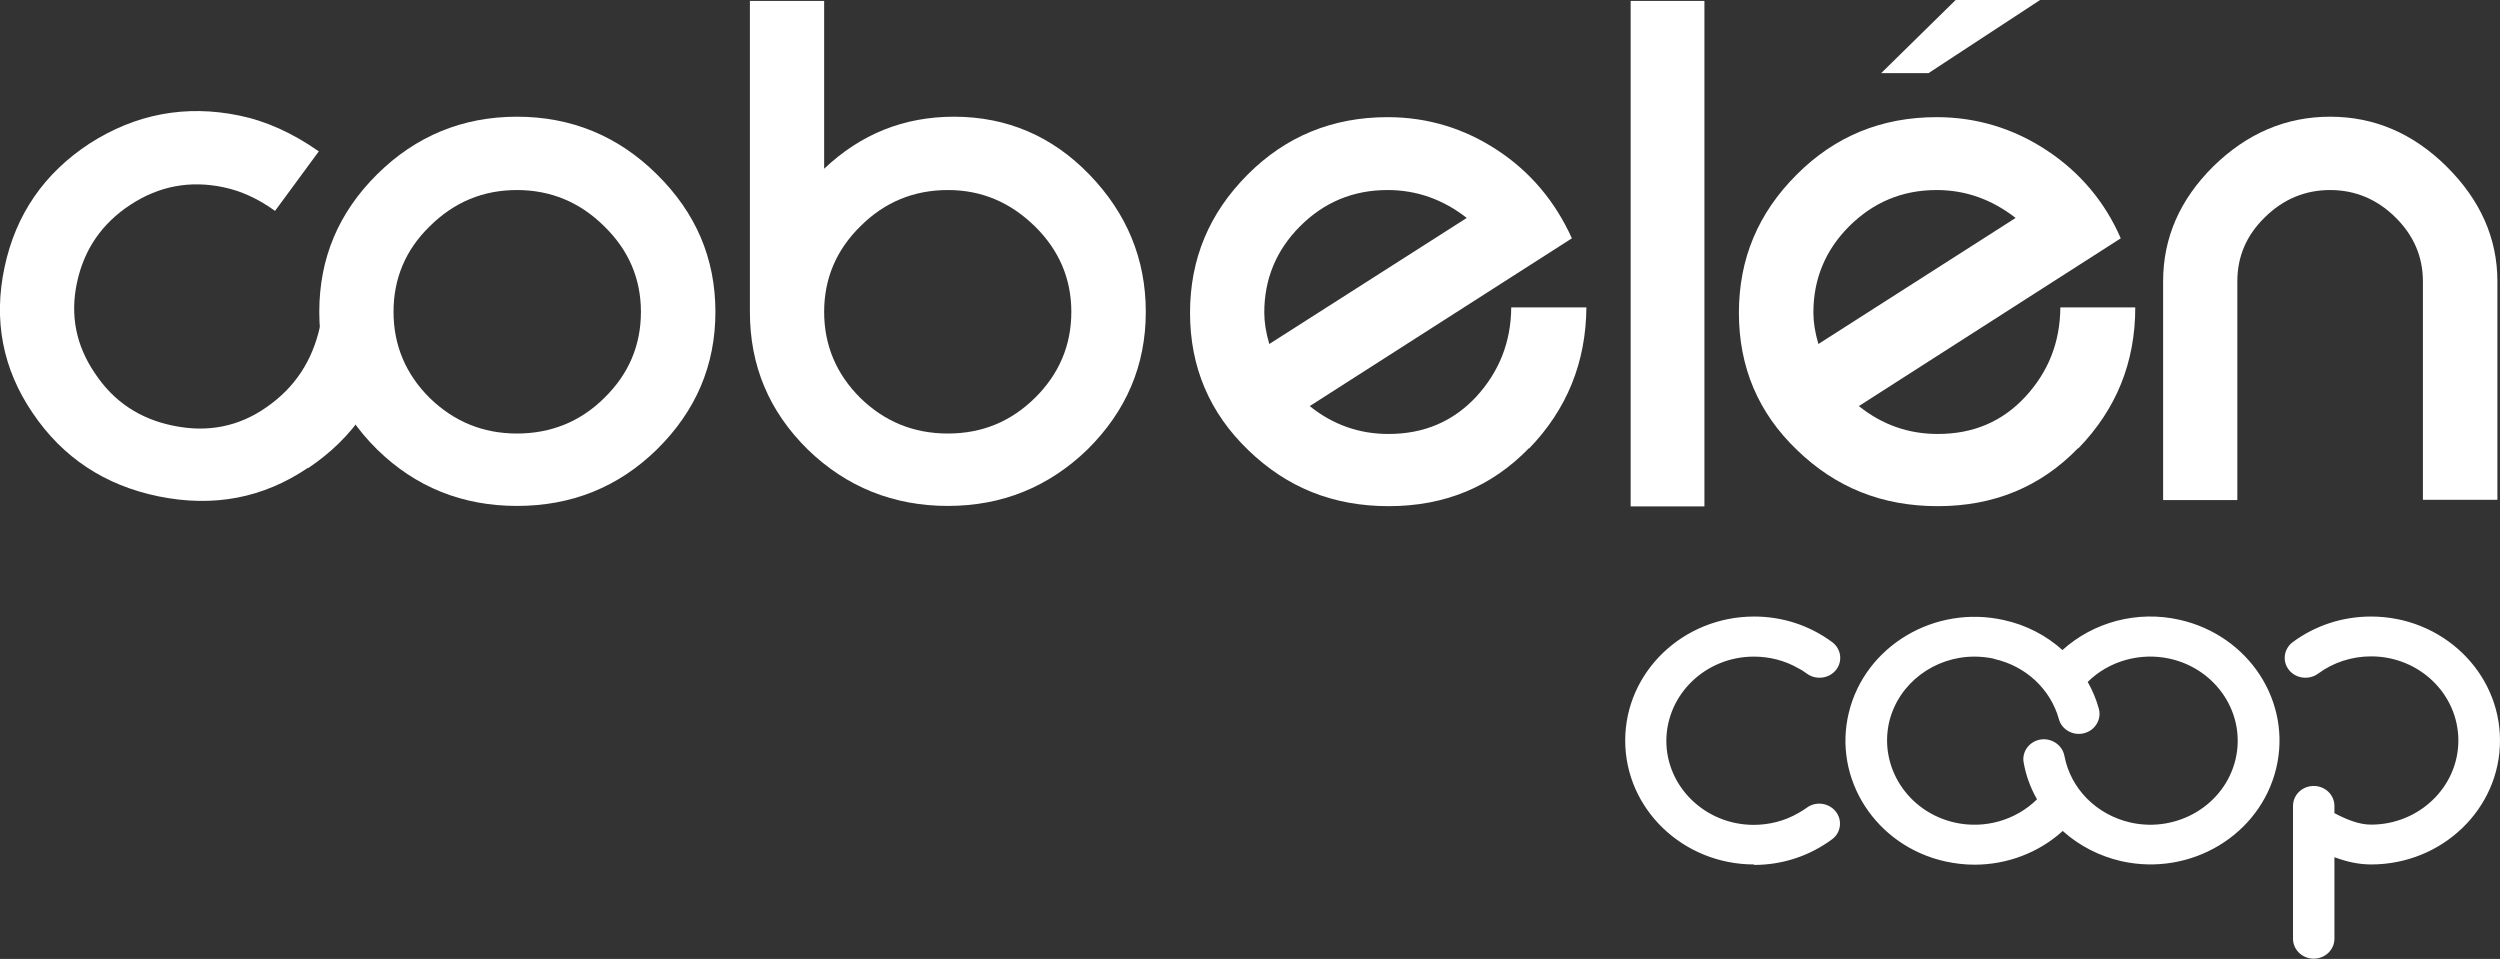
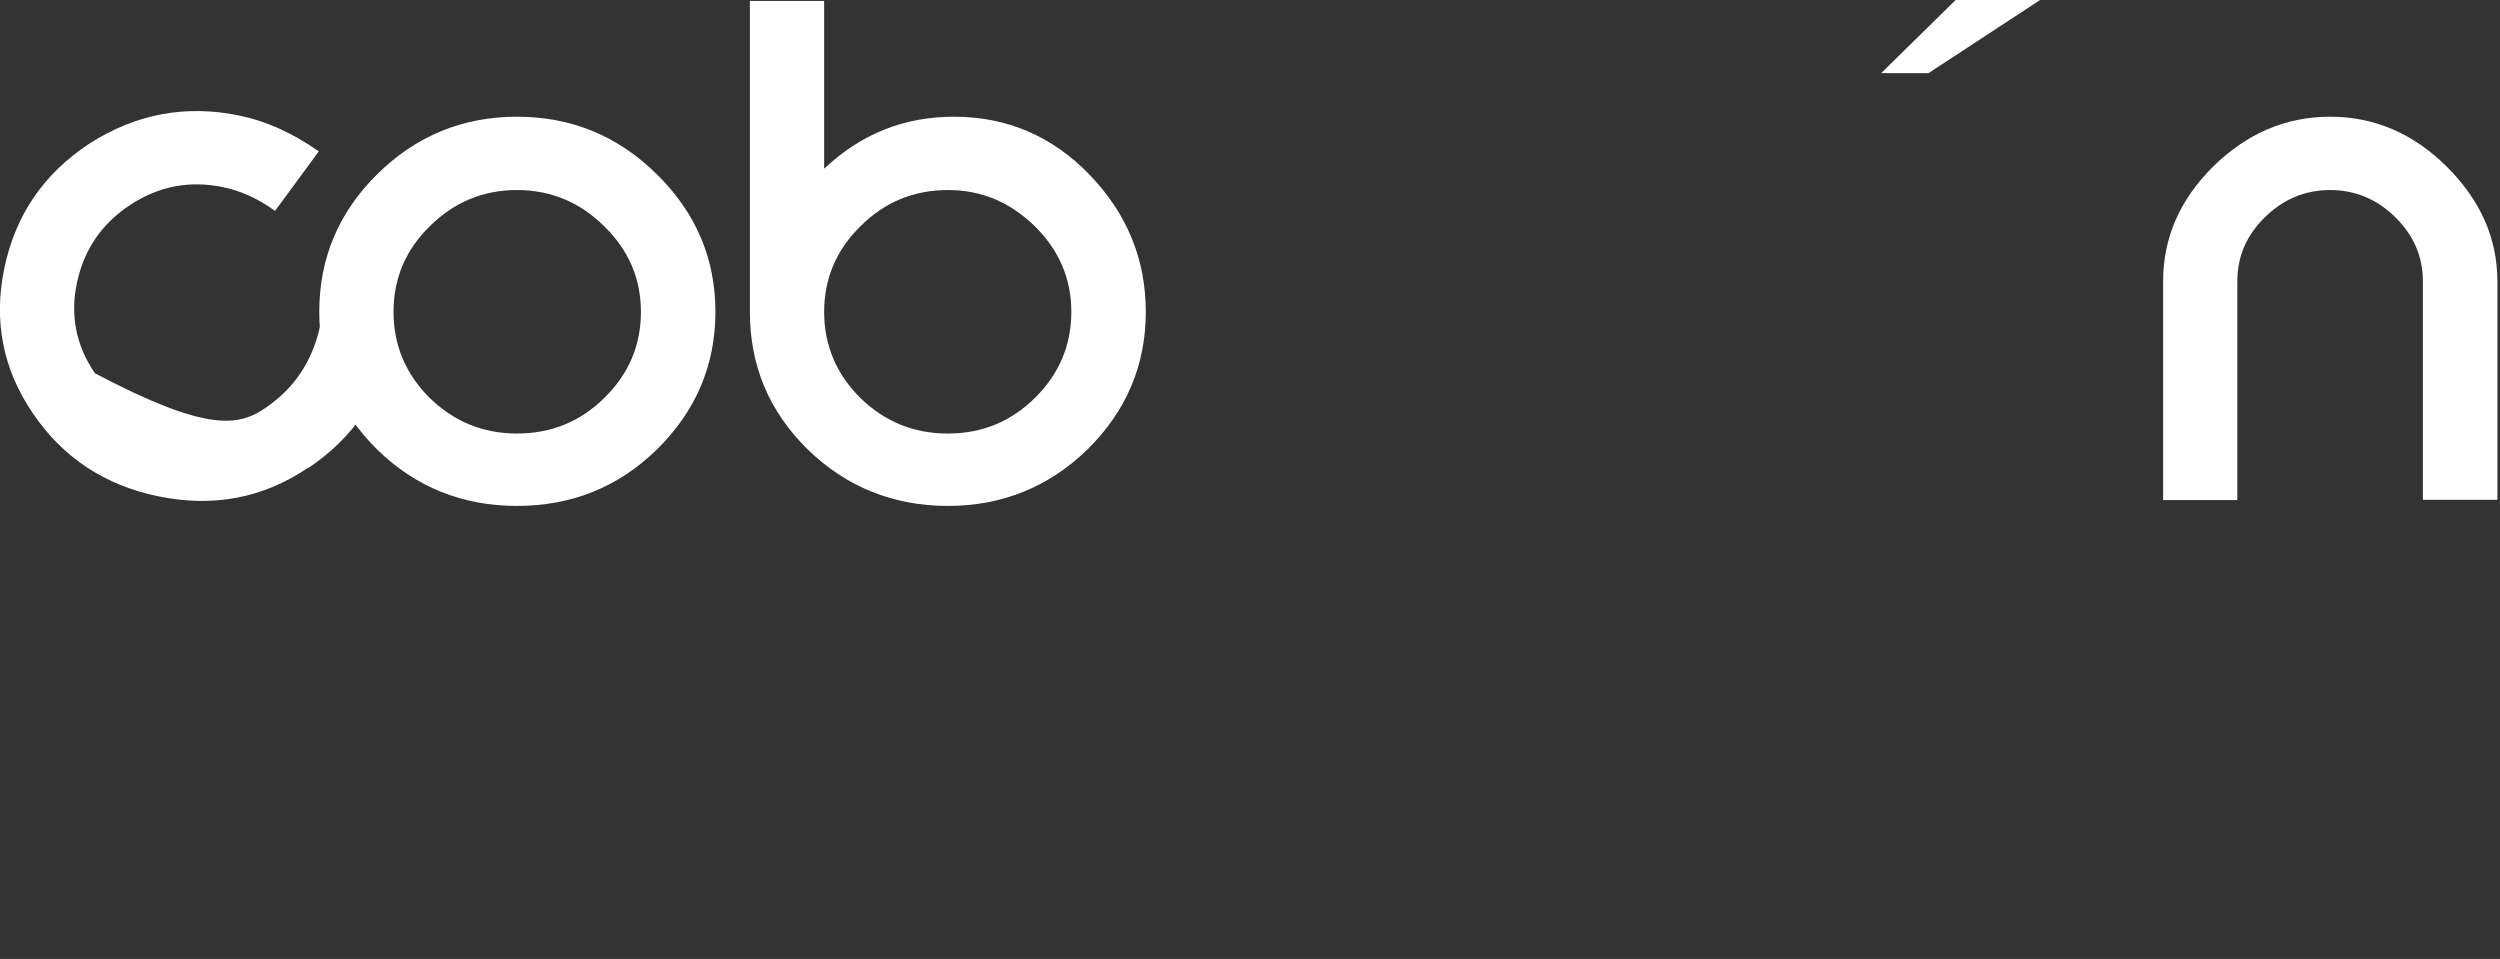
<svg xmlns="http://www.w3.org/2000/svg" width="73" height="28" viewBox="0 0 73 28" fill="none">
  <rect x="0" y="0" width="73" height="28" fill="#333333" stroke="none" />
  <g clip-path="url(#clip0_613_340)">
-     <path d="M8.996 13.658C7.683 14.547 6.232 14.821 4.627 14.493C3.057 14.171 1.827 13.357 0.952 12.057C0.076 10.77 -0.195 9.347 0.132 7.807C0.458 6.261 1.292 5.057 2.619 4.188C3.967 3.325 5.426 3.052 6.982 3.373C7.76 3.531 8.538 3.88 9.309 4.42L8.031 6.158C7.531 5.796 7.023 5.57 6.523 5.467C5.544 5.262 4.641 5.433 3.807 5.98C2.973 6.528 2.459 7.28 2.251 8.238C2.042 9.196 2.216 10.086 2.772 10.9C3.314 11.721 4.078 12.235 5.071 12.433C6.072 12.638 6.982 12.454 7.788 11.886C8.607 11.318 9.122 10.538 9.344 9.532L11.497 9.976C11.157 11.55 10.323 12.782 8.996 13.671" fill="white" />
+     <path d="M8.996 13.658C7.683 14.547 6.232 14.821 4.627 14.493C3.057 14.171 1.827 13.357 0.952 12.057C0.076 10.77 -0.195 9.347 0.132 7.807C0.458 6.261 1.292 5.057 2.619 4.188C3.967 3.325 5.426 3.052 6.982 3.373C7.76 3.531 8.538 3.88 9.309 4.42L8.031 6.158C7.531 5.796 7.023 5.57 6.523 5.467C5.544 5.262 4.641 5.433 3.807 5.98C2.973 6.528 2.459 7.28 2.251 8.238C2.042 9.196 2.216 10.086 2.772 10.9C6.072 12.638 6.982 12.454 7.788 11.886C8.607 11.318 9.122 10.538 9.344 9.532L11.497 9.976C11.157 11.55 10.323 12.782 8.996 13.671" fill="white" />
    <path d="M18.715 9.107C18.715 8.143 18.361 7.308 17.646 6.61C16.937 5.905 16.082 5.549 15.096 5.549C14.11 5.549 13.262 5.898 12.546 6.61C11.838 7.301 11.491 8.136 11.491 9.107C11.491 10.079 11.845 10.921 12.546 11.619C13.255 12.31 14.103 12.659 15.096 12.659C16.09 12.659 16.951 12.31 17.646 11.619C18.361 10.921 18.715 10.079 18.715 9.107ZM20.89 9.107C20.89 10.668 20.32 12.002 19.181 13.124C18.055 14.226 16.687 14.773 15.096 14.773C13.505 14.773 12.137 14.226 11.011 13.124C9.886 12.009 9.323 10.675 9.323 9.107C9.323 7.541 9.886 6.206 11.011 5.091C12.143 3.969 13.512 3.408 15.096 3.408C16.68 3.408 18.049 3.969 19.181 5.091C20.32 6.213 20.89 7.547 20.89 9.107Z" fill="white" />
    <path d="M31.283 9.107C31.283 8.143 30.928 7.308 30.22 6.61C29.497 5.905 28.664 5.549 27.677 5.549C26.691 5.549 25.829 5.898 25.121 6.61C24.419 7.301 24.065 8.136 24.065 9.107C24.065 10.079 24.419 10.921 25.121 11.619C25.829 12.31 26.677 12.659 27.677 12.659C28.678 12.659 29.518 12.31 30.22 11.619C30.928 10.921 31.283 10.079 31.283 9.107ZM33.457 9.107C33.457 10.668 32.888 12.002 31.755 13.124C30.616 14.226 29.254 14.773 27.677 14.773C26.1 14.773 24.718 14.226 23.585 13.124C22.453 12.009 21.897 10.675 21.897 9.107V0.027H24.065V4.927C25.135 3.914 26.392 3.408 27.858 3.408C29.4 3.408 30.727 3.976 31.811 5.098C32.908 6.234 33.457 7.568 33.457 9.107Z" fill="white" />
-     <path d="M40.515 5.549C39.515 5.549 38.66 5.905 37.959 6.61C37.264 7.308 36.917 8.15 36.917 9.128C36.917 9.409 36.965 9.71 37.063 10.045L42.829 6.364C42.141 5.823 41.363 5.549 40.522 5.549M44.649 13.083C43.551 14.219 42.183 14.78 40.55 14.78C38.918 14.78 37.577 14.233 36.451 13.145C35.319 12.057 34.749 10.716 34.749 9.135C34.749 7.554 35.312 6.22 36.431 5.098C37.549 3.976 38.918 3.421 40.515 3.421C41.69 3.421 42.759 3.75 43.725 4.386C44.691 5.022 45.413 5.885 45.899 6.959L38.244 11.858C38.925 12.406 39.696 12.672 40.543 12.672C41.578 12.672 42.426 12.31 43.1 11.591C43.774 10.859 44.121 9.99 44.128 8.977H46.323C46.309 10.585 45.754 11.954 44.649 13.097" fill="white" />
-     <path d="M49.769 0.027H47.615V14.787H49.769V0.027Z" fill="white" />
-     <path d="M56.549 5.549C55.549 5.549 54.701 5.905 53.993 6.61C53.298 7.308 52.951 8.15 52.951 9.128C52.951 9.409 52.999 9.71 53.097 10.045L58.856 6.364C58.161 5.823 57.397 5.549 56.549 5.549ZM60.683 13.083C59.585 14.219 58.217 14.78 56.584 14.78C54.951 14.78 53.604 14.233 52.478 13.145C51.339 12.057 50.776 10.716 50.776 9.135C50.776 7.554 51.339 6.22 52.464 5.098C53.583 3.976 54.944 3.421 56.549 3.421C57.716 3.421 58.793 3.75 59.759 4.386C60.724 5.022 61.461 5.885 61.926 6.959L54.278 11.858C54.965 12.406 55.73 12.672 56.584 12.672C57.619 12.672 58.467 12.31 59.134 11.591C59.814 10.859 60.155 9.99 60.162 8.977H62.35C62.35 10.585 61.794 11.954 60.683 13.097" fill="white" />
    <path d="M56.313 2.135H54.931L57.105 0H59.571L56.313 2.135Z" fill="white" />
    <path d="M70.749 14.595V8.218C70.749 7.493 70.478 6.87 69.943 6.343C69.408 5.816 68.769 5.549 68.04 5.549C67.31 5.549 66.671 5.816 66.136 6.343C65.594 6.87 65.33 7.493 65.33 8.218V14.602H63.163V8.218C63.163 6.945 63.649 5.83 64.629 4.858C65.615 3.893 66.748 3.408 68.04 3.408C69.332 3.408 70.457 3.893 71.437 4.858C72.423 5.837 72.924 6.952 72.924 8.218V14.595H70.749Z" fill="white" />
-     <path d="M51.221 25.242C49.144 25.242 47.456 23.621 47.456 21.623C47.456 19.625 49.144 18.003 51.221 18.003C52.054 18.003 52.84 18.263 53.499 18.749C53.764 18.947 53.812 19.31 53.611 19.563C53.409 19.816 53.027 19.864 52.763 19.672C52.687 19.618 52.61 19.563 52.527 19.522C52.527 19.522 52.513 19.522 52.513 19.515C52.124 19.289 51.672 19.173 51.214 19.173C49.804 19.173 48.664 20.275 48.657 21.63C48.657 22.984 49.804 24.086 51.207 24.086C51.666 24.086 52.117 23.97 52.506 23.744C52.506 23.744 52.513 23.744 52.52 23.737C52.603 23.689 52.68 23.641 52.756 23.587C53.02 23.388 53.402 23.443 53.604 23.696C53.805 23.949 53.757 24.319 53.493 24.51C52.833 24.996 52.048 25.256 51.214 25.256L51.221 25.242ZM68.165 27.418V25.03C68.498 25.154 68.853 25.242 69.235 25.242C71.312 25.242 73 23.621 73 21.623C73 19.625 71.312 18.003 69.235 18.003C68.401 18.003 67.609 18.263 66.949 18.749C66.685 18.947 66.636 19.31 66.838 19.563C67.039 19.816 67.421 19.864 67.686 19.672C68.13 19.344 68.672 19.166 69.235 19.166C70.645 19.166 71.784 20.268 71.784 21.623C71.784 22.977 70.638 24.079 69.235 24.079C68.88 24.079 68.519 23.929 68.165 23.744V23.532C68.165 23.21 67.894 22.95 67.56 22.95C67.227 22.95 66.956 23.21 66.956 23.532V27.412C66.956 27.733 67.227 27.993 67.56 27.993C67.894 27.993 68.165 27.733 68.165 27.412M60.231 24.264C60.704 24.688 61.287 24.996 61.947 25.147C63.969 25.598 65.99 24.387 66.463 22.444C66.935 20.5 65.671 18.557 63.649 18.099C62.413 17.818 61.134 18.16 60.224 18.981C59.752 18.557 59.168 18.249 58.508 18.105C56.487 17.654 54.458 18.865 53.986 20.808C53.513 22.752 54.778 24.702 56.799 25.153C57.084 25.215 57.369 25.249 57.654 25.249C58.606 25.249 59.53 24.9 60.224 24.271M58.23 19.241C59.154 19.447 59.877 20.124 60.12 21C60.203 21.308 60.537 21.493 60.856 21.41C61.176 21.328 61.371 21.007 61.287 20.699C61.211 20.418 61.1 20.158 60.961 19.912C61.586 19.296 62.496 19.043 63.364 19.235C64.733 19.543 65.594 20.863 65.275 22.184C64.955 23.504 63.58 24.326 62.211 24.018C61.218 23.792 60.461 23.032 60.28 22.067C60.217 21.753 59.905 21.541 59.578 21.595C59.252 21.65 59.029 21.958 59.092 22.273C59.161 22.656 59.293 23.012 59.481 23.34C58.863 23.949 57.953 24.216 57.077 24.018C55.709 23.71 54.854 22.389 55.167 21.068C55.445 19.939 56.494 19.173 57.654 19.173C57.842 19.173 58.043 19.194 58.23 19.235" fill="white" />
  </g>
  <defs>
    <clipPath id="clip0_613_340">
      <rect width="73" height="28" fill="white" />
    </clipPath>
  </defs>
</svg>